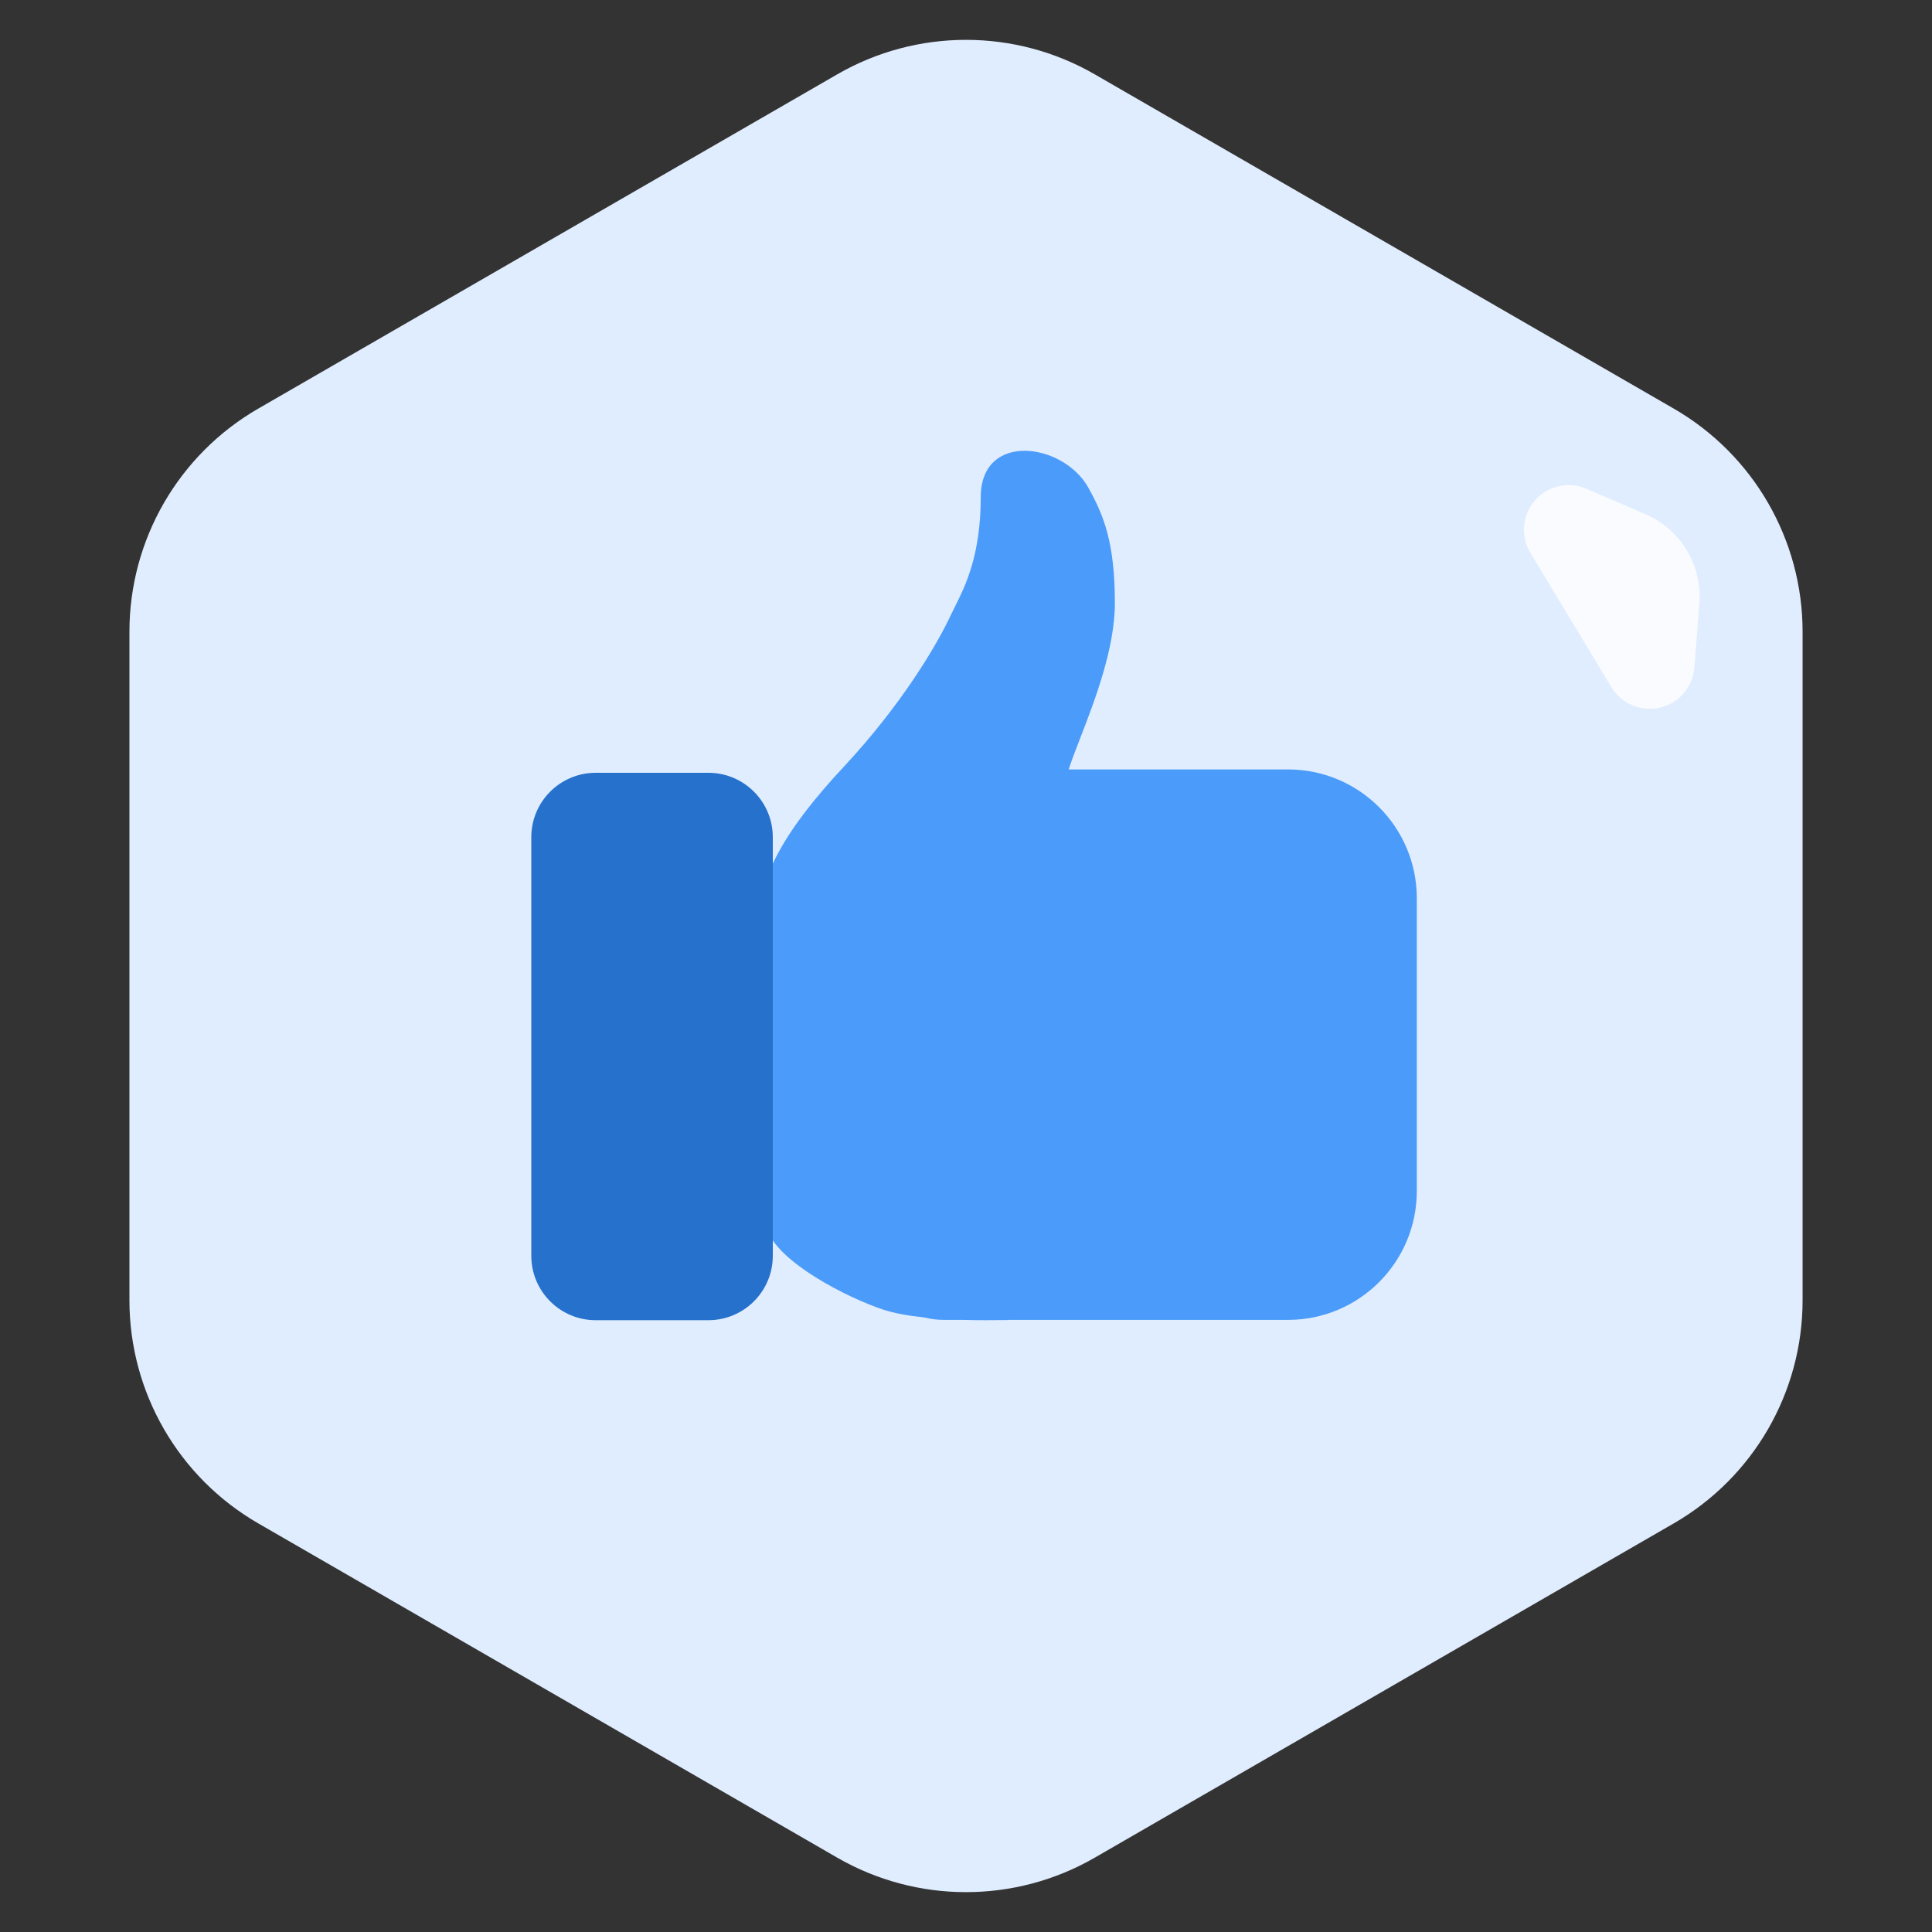
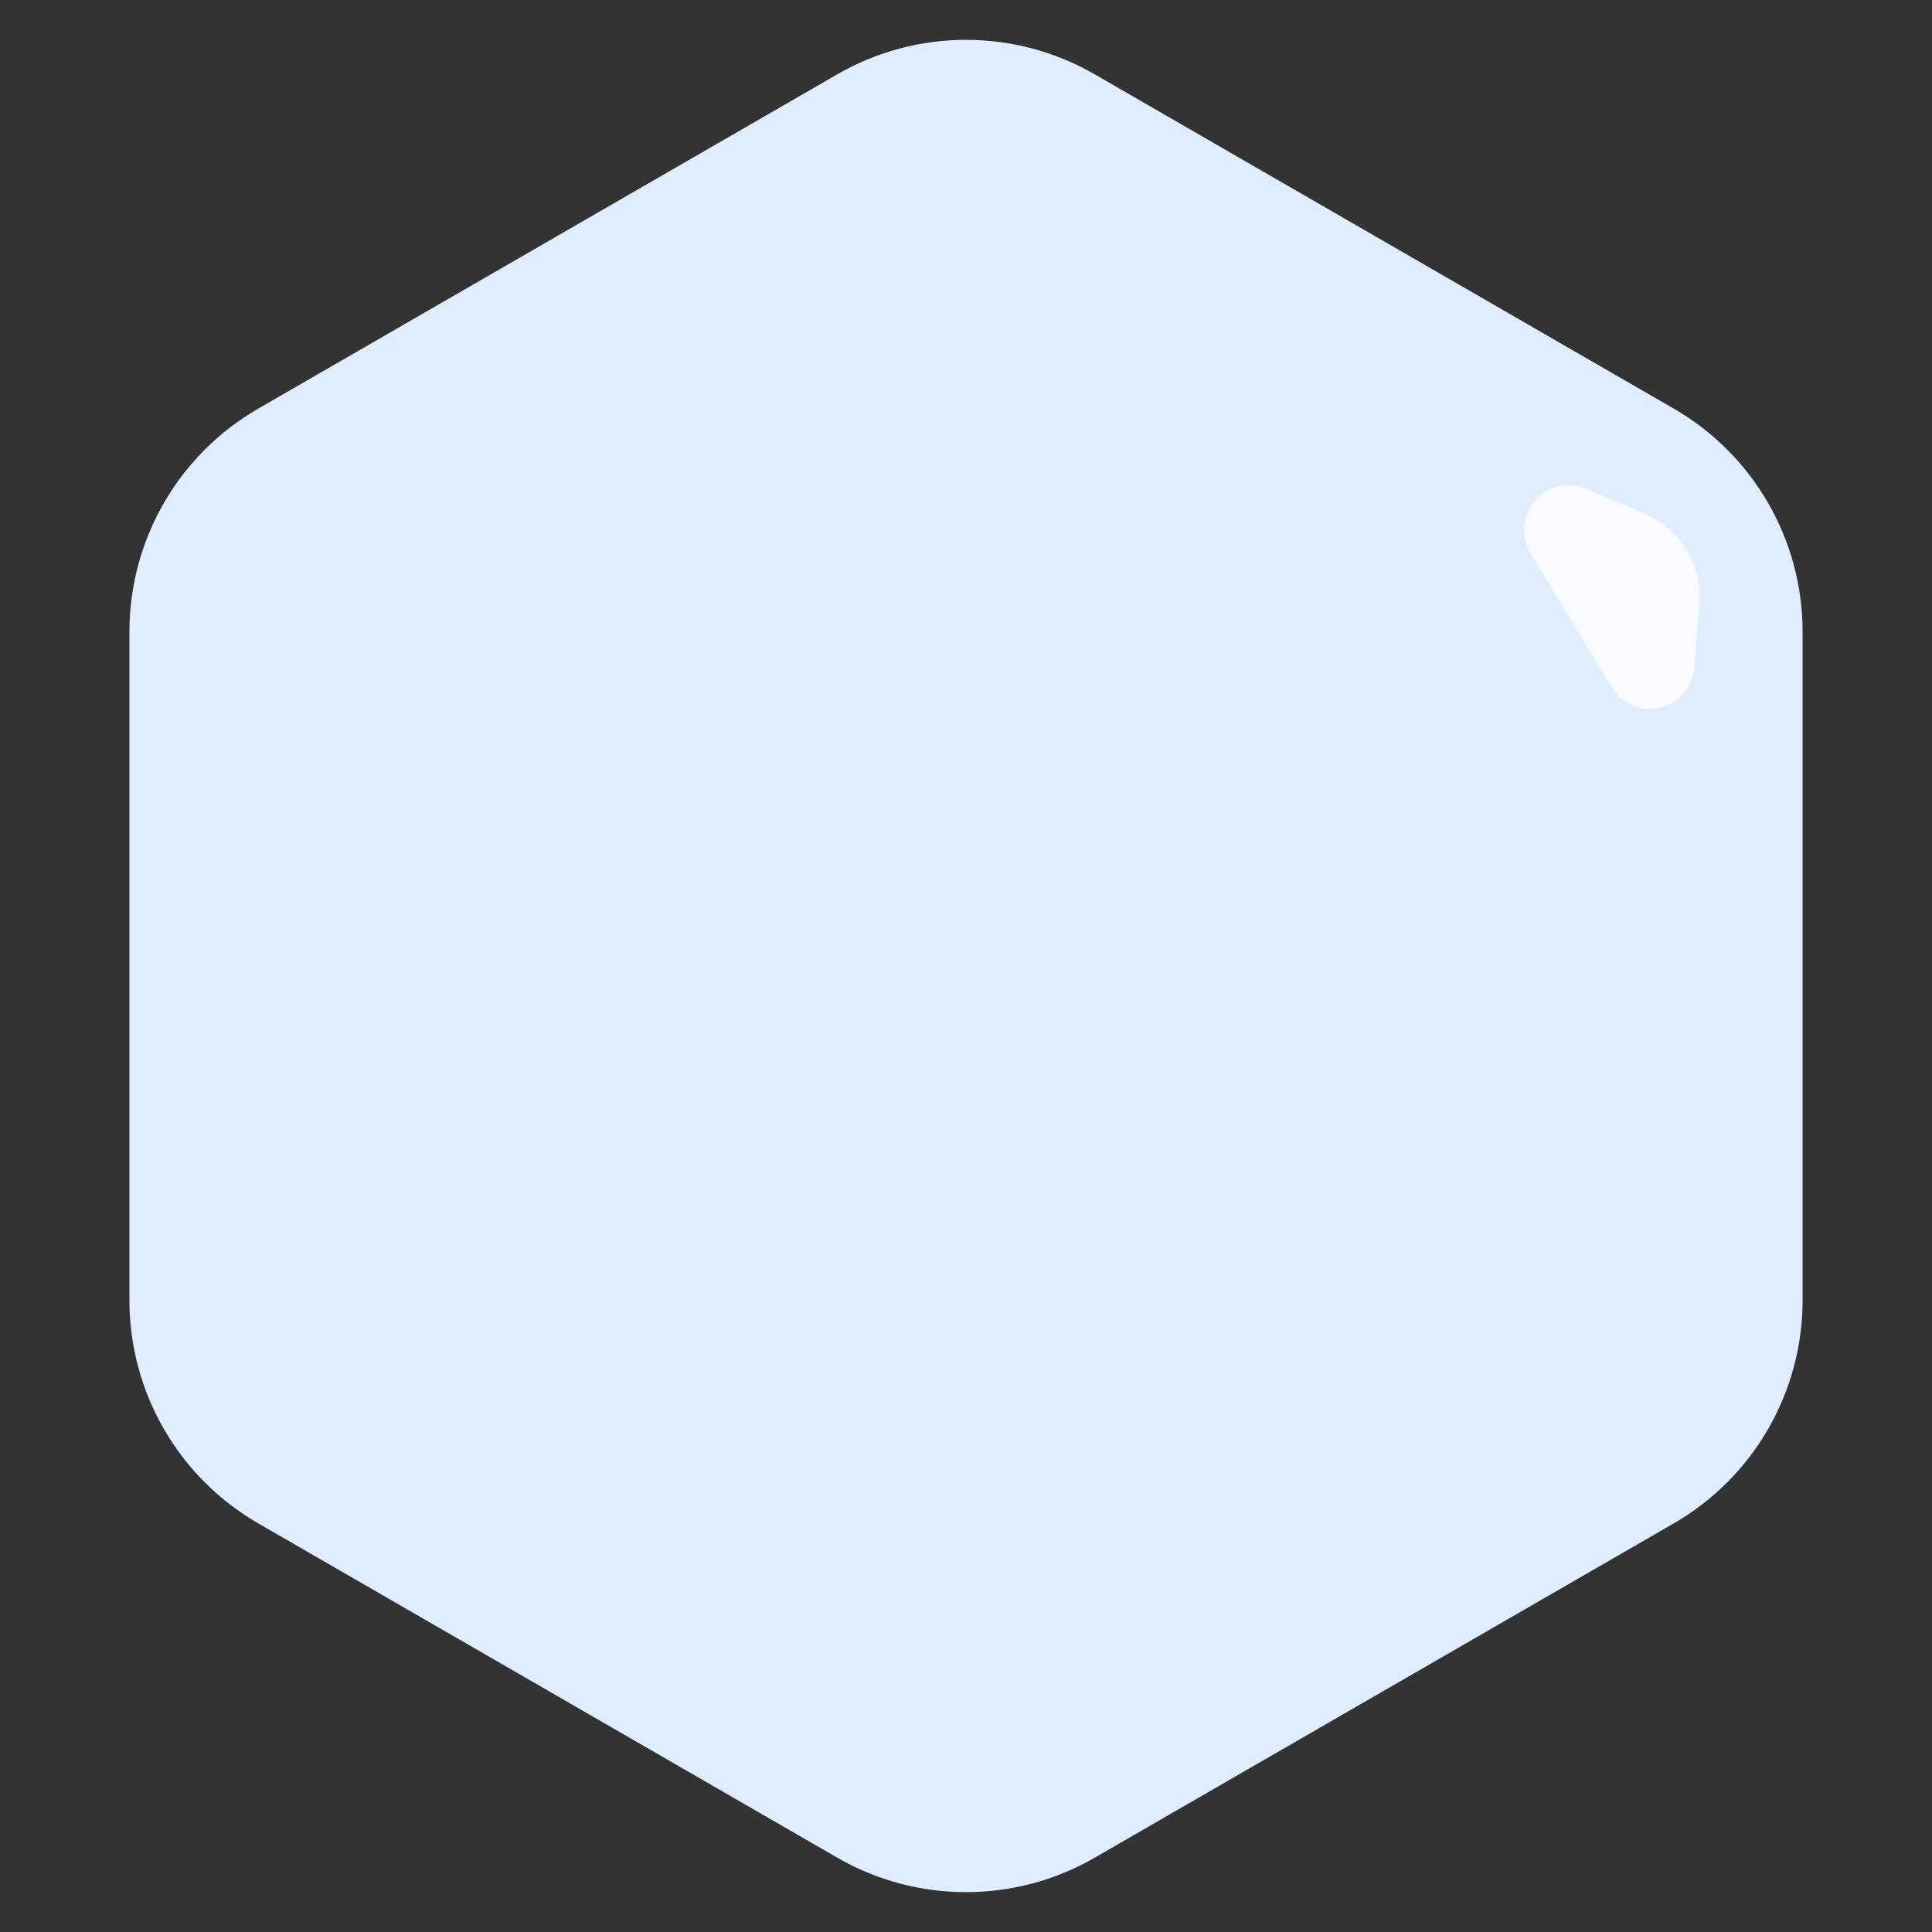
<svg xmlns="http://www.w3.org/2000/svg" width="120" height="120" viewBox="0 0 120 120" fill="none">
  <rect x="0" y="0" width="120" height="120" fill="#333333" stroke="none" />
  <path d="M52 4.619C56.95 1.761 63.05 1.761 68 4.619L103.962 25.381C108.912 28.239 111.962 33.521 111.962 39.238V80.762C111.962 86.479 108.912 91.761 103.962 94.619L68 115.381C63.05 118.239 56.95 118.239 52 115.381L16.039 94.619C11.088 91.761 8.039 86.479 8.039 80.762V39.238C8.039 33.521 11.088 28.239 16.039 25.381L52 4.619Z" fill="#E0EDFE" />
  <path fill-rule="evenodd" clip-rule="evenodd" d="M102.213 31.943C104.395 32.885 105.736 35.109 105.551 37.478L105.24 41.464C105.147 42.668 104.286 43.674 103.11 43.953C101.935 44.231 100.714 43.719 100.09 42.685L95.054 34.343C94.43 33.308 94.545 31.989 95.34 31.079C96.134 30.168 97.426 29.876 98.535 30.355L102.213 31.943Z" fill="white" fill-opacity="0.8" />
-   <path fill-rule="evenodd" clip-rule="evenodd" d="M47 57.87C47 54.452 48.912 51.376 52.417 47.616C55.922 43.856 58.139 40.18 59.094 38.13C59.165 37.978 59.246 37.815 59.335 37.639C59.956 36.395 60.916 34.475 60.916 30.883C60.916 26.781 66.038 27.498 67.593 30.279C68.549 31.988 69.247 33.697 69.247 37.457C69.247 40.287 67.983 43.551 67.086 45.866C66.792 46.627 66.537 47.285 66.379 47.791H80C84.418 47.791 88 51.373 88 55.791V73.98C88 78.398 84.418 81.98 80 81.98H62.656L62.655 81.989C62.569 81.989 62.445 81.99 62.289 81.992C61.754 81.999 60.845 82.01 59.806 81.98H58.631C58.208 81.98 57.797 81.927 57.404 81.829C56.465 81.73 55.561 81.576 54.844 81.338C52.618 80.6 48.275 78.38 47.637 76.329C47.127 74.688 47 63.34 47 57.87Z" fill="#4B9BFA" />
-   <path d="M33 52C33 49.791 34.791 48 37 48H44C46.209 48 48 49.791 48 52V78C48 80.209 46.209 82 44 82H37C34.791 82 33 80.209 33 78V52Z" fill="#2571CC" />
</svg>